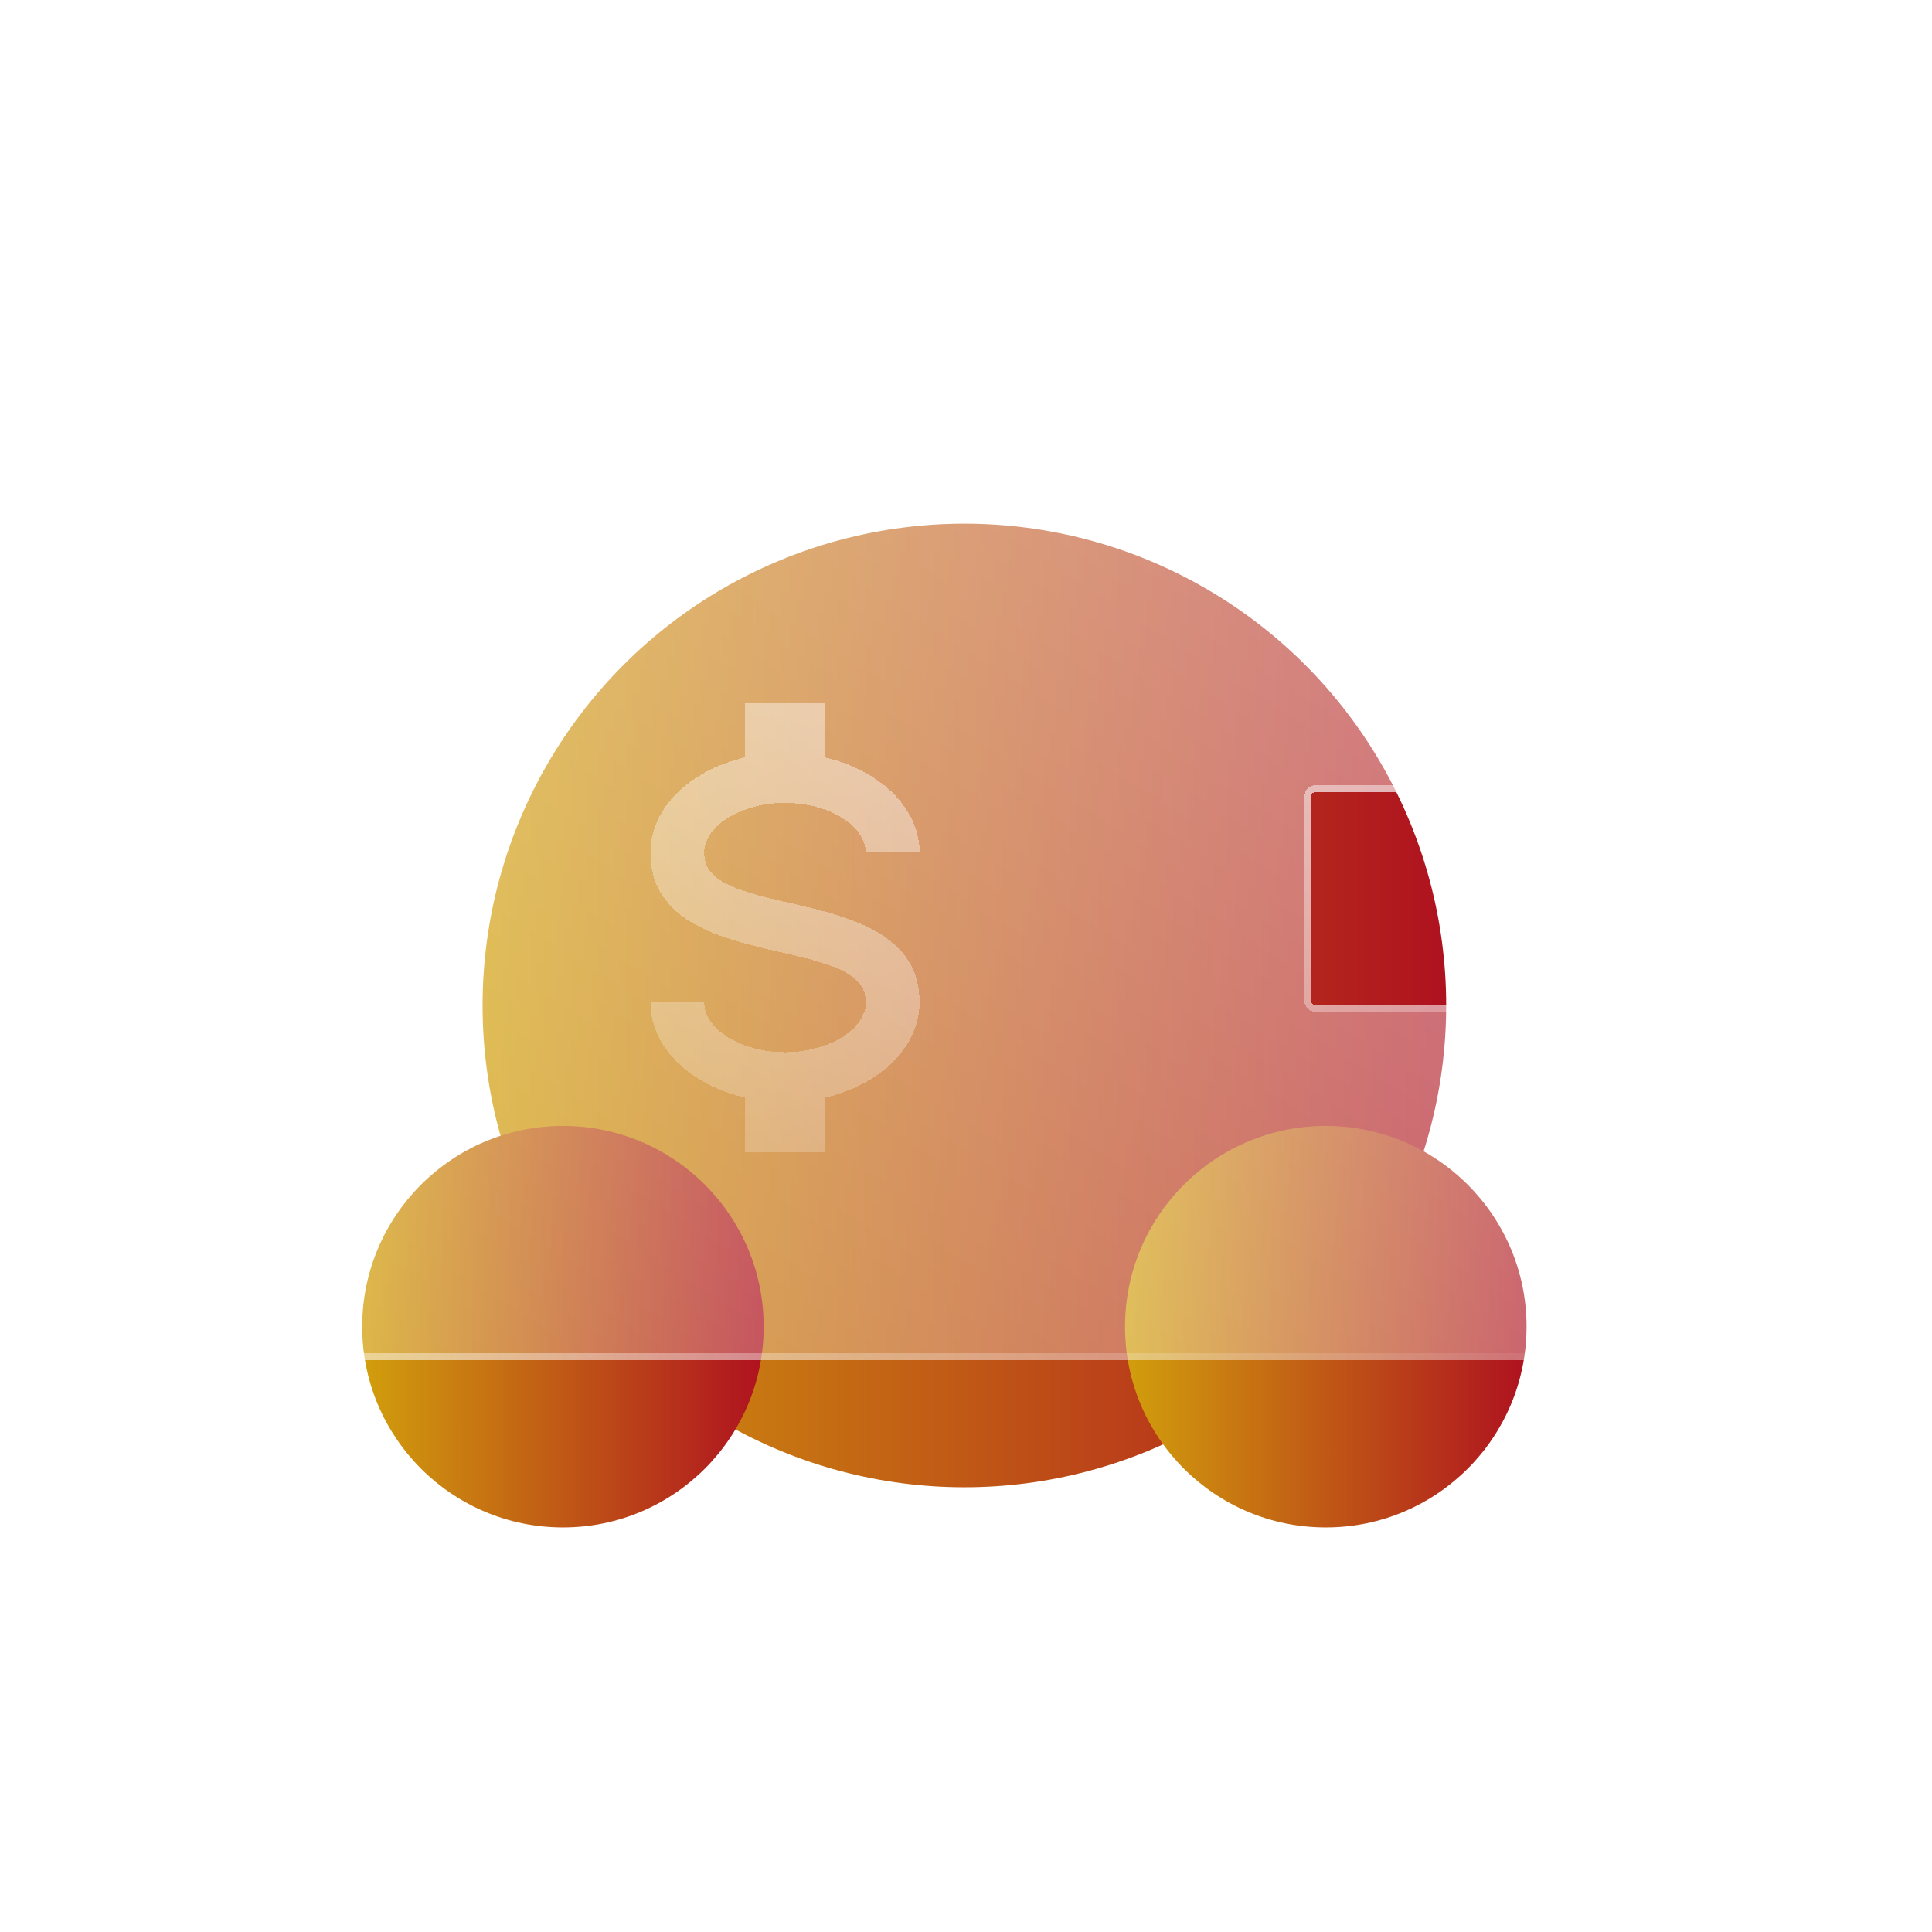
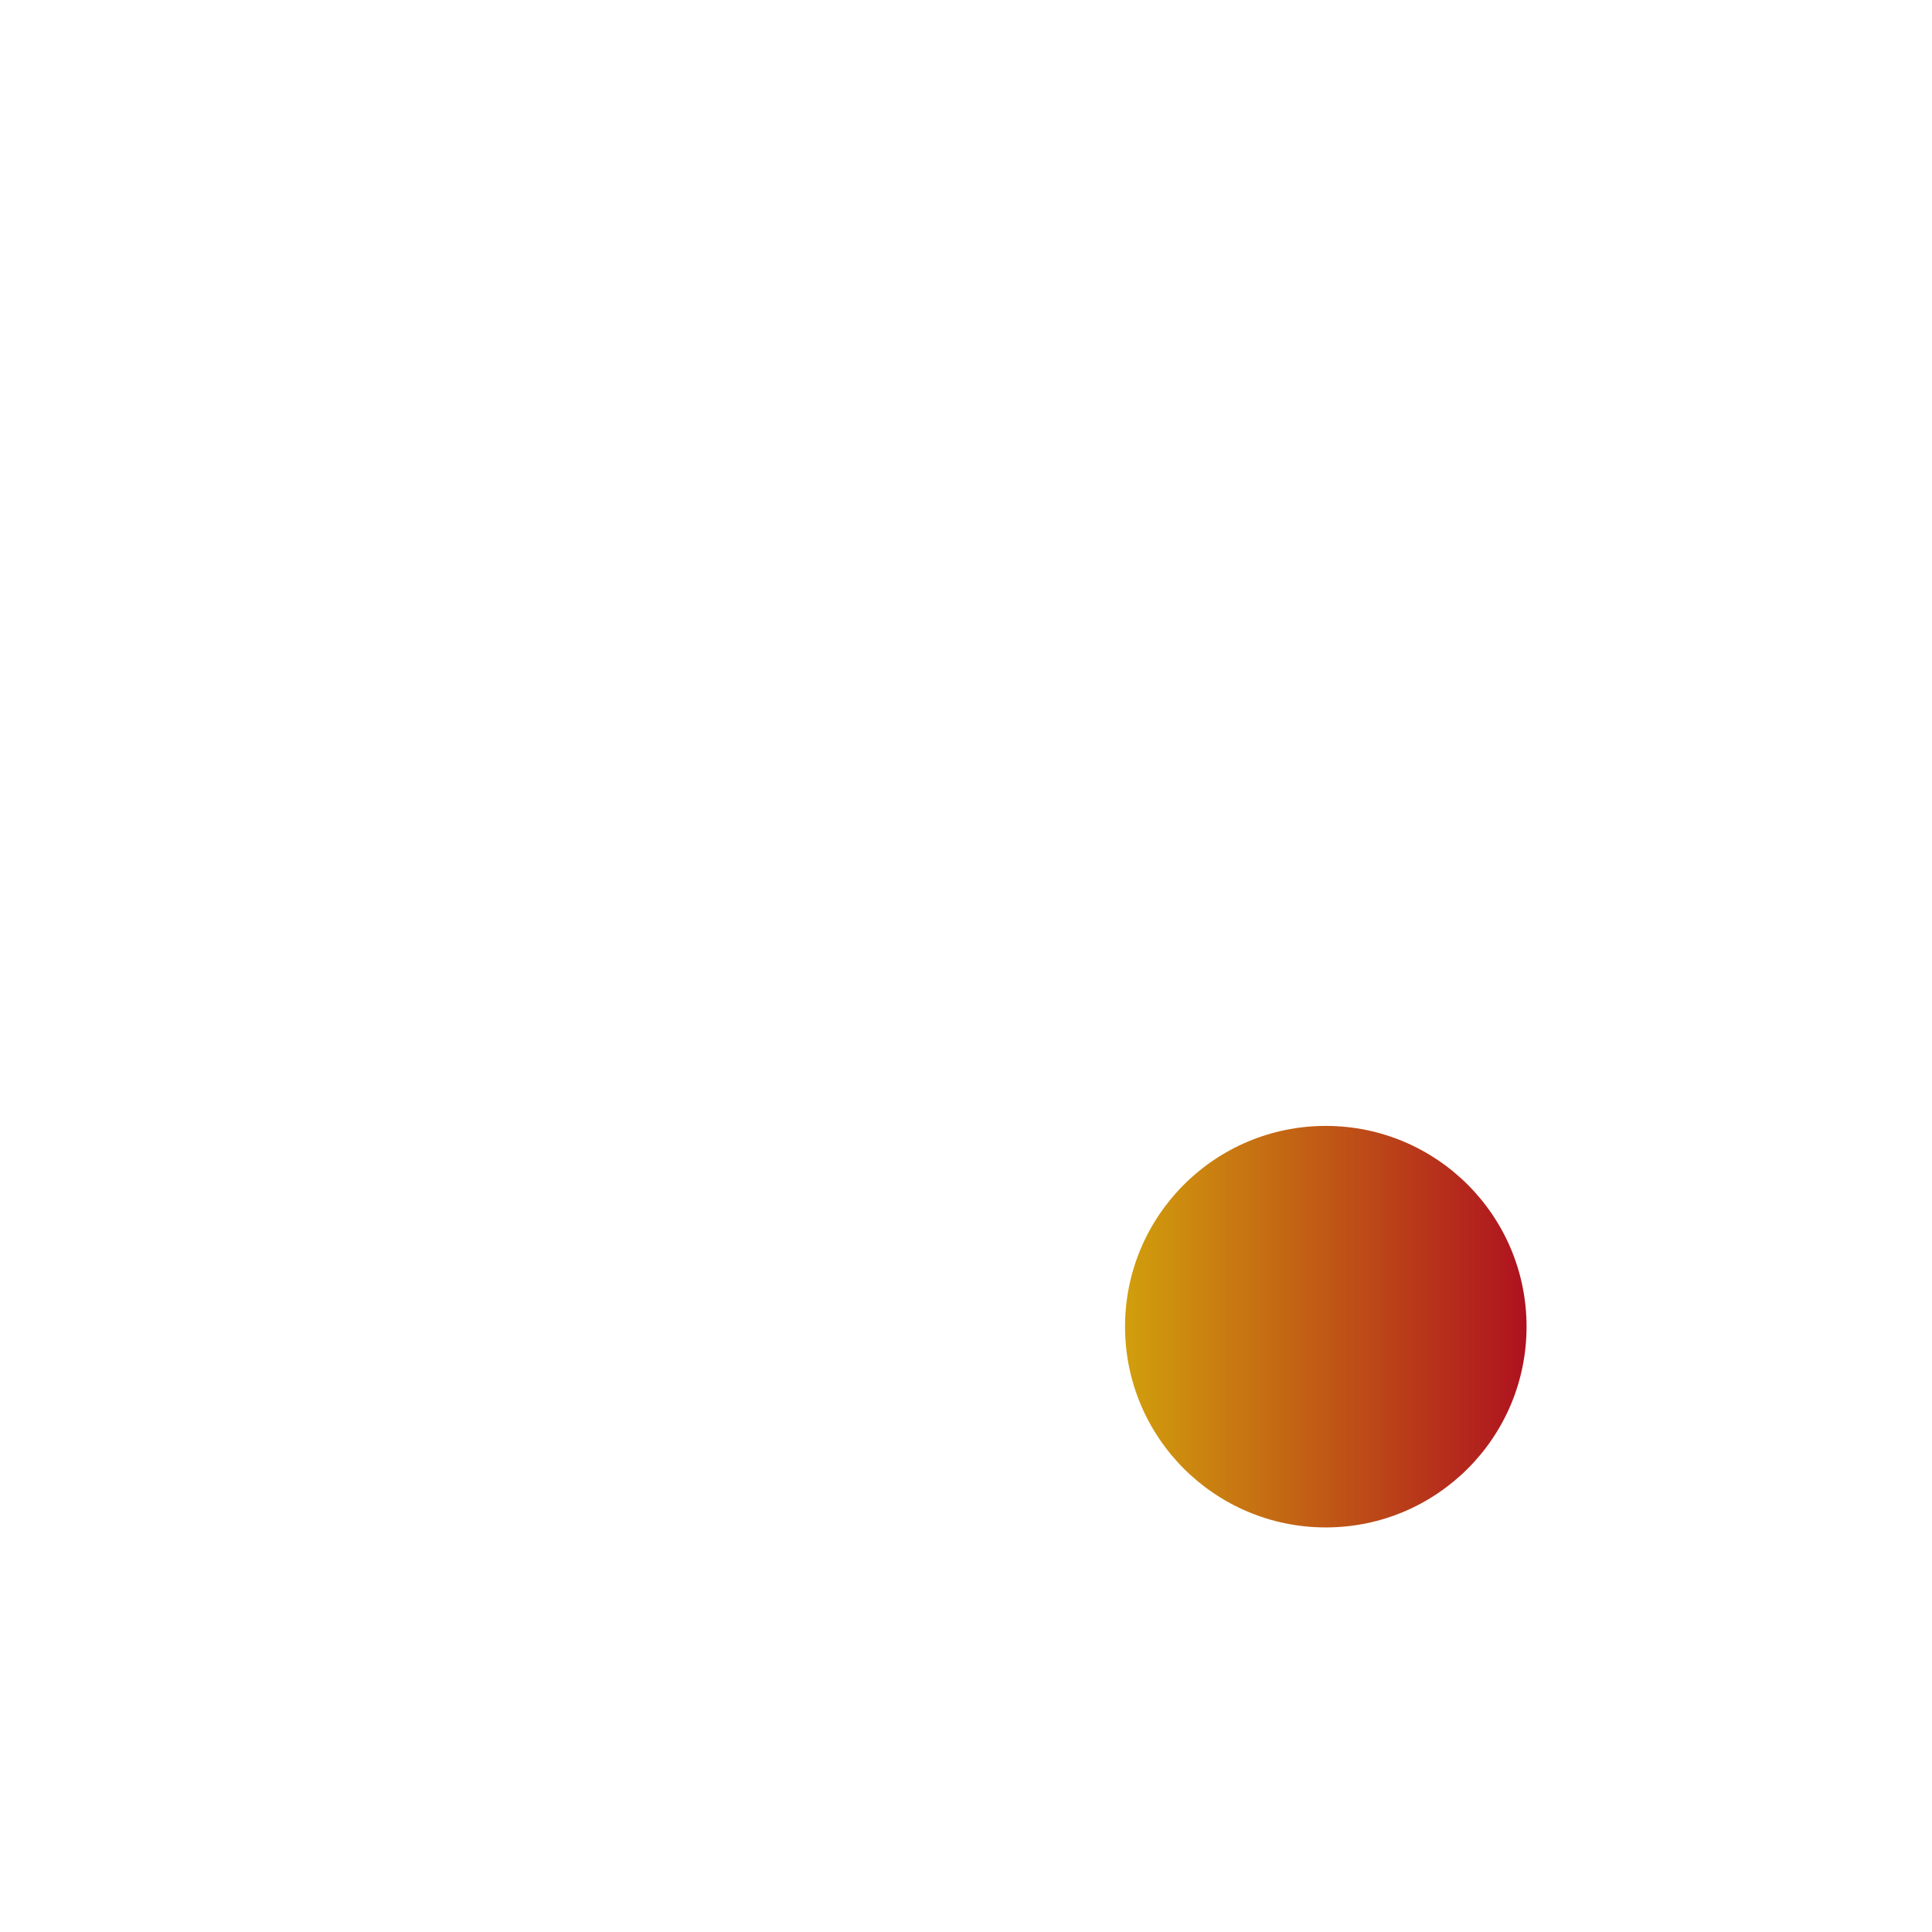
<svg xmlns="http://www.w3.org/2000/svg" fill="none" viewBox="0 0 230 230" height="230" width="230">
  <g filter="url(#filter0_f_3493_28)">
-     <circle fill="url(#paint0_linear_3493_28)" r="57.358" cy="119.698" cx="114.807" />
-   </g>
-   <circle fill="url(#paint1_linear_3493_28)" r="23.899" cy="157.937" cx="67.016" />
+     </g>
  <circle fill="url(#paint2_linear_3493_28)" r="23.899" cy="157.937" cx="157.833" />
  <g filter="url(#filter1_bd_3493_28)">
-     <path shape-rendering="crispEdges" fill="url(#paint3_linear_3493_28)" d="M181.015 73.577C180.921 73.447 180.77 73.37 180.61 73.37H156.597C156.321 73.37 156.097 73.146 156.097 72.87V56.457C156.097 54.214 155.227 52.063 153.679 50.477C152.131 48.891 150.031 48 147.841 48H32.256C30.066 48 27.966 48.891 26.418 50.477C24.87 52.063 24 54.214 24 56.457V157.436C24 157.712 24.224 157.936 24.5 157.936H32.545H89.76H131.618H188.832H205.134C205.41 157.936 205.634 157.712 205.634 157.436V107.832C205.634 107.726 205.6 107.624 205.539 107.539L181.015 73.577ZM156.597 115.653C156.321 115.653 156.097 115.429 156.097 115.153V90.783C156.097 90.507 156.321 90.283 156.597 90.283H172.288C172.448 90.283 172.599 90.36 172.693 90.49L189.027 113.112C189.088 113.197 189.121 113.299 189.121 113.404V115.153C189.121 115.429 188.898 115.653 188.621 115.653H156.597Z" clip-rule="evenodd" fill-rule="evenodd" />
-     <path shape-rendering="crispEdges" stroke-width="0.8" stroke="url(#paint4_linear_3493_28)" d="M156.597 73.77H180.61C180.642 73.77 180.672 73.785 180.691 73.811L205.215 107.773C205.227 107.79 205.234 107.811 205.234 107.832V157.436C205.234 157.491 205.189 157.536 205.134 157.536H188.832H131.618H89.76H32.545H24.5C24.445 157.536 24.4 157.491 24.4 157.436V56.457C24.4 54.317 25.23 52.267 26.704 50.756C28.178 49.246 30.176 48.4 32.256 48.4H147.841C149.921 48.4 151.919 49.246 153.393 50.756C154.867 52.267 155.697 54.317 155.697 56.457V72.87C155.697 73.367 156.1 73.77 156.597 73.77ZM155.697 90.783V115.153C155.697 115.65 156.1 116.053 156.597 116.053H188.621C189.118 116.053 189.521 115.65 189.521 115.153V113.404C189.521 113.215 189.462 113.031 189.351 112.878L173.017 90.256C172.848 90.022 172.577 89.883 172.288 89.883H156.597C156.1 89.883 155.697 90.286 155.697 90.783Z" />
-   </g>
+     </g>
  <g filter="url(#filter2_di_3493_28)">
-     <path shape-rendering="crispEdges" fill="url(#paint5_linear_3493_28)" d="M77.426 110.325H83.836C83.836 113.531 88.228 116.261 93.452 116.261C98.677 116.261 103.068 113.531 103.068 110.325C103.068 107.061 99.735 105.874 92.683 104.301C85.888 102.728 77.426 100.769 77.426 92.518C77.426 87.206 82.138 82.695 88.644 81.181V74.711H98.26V81.181C104.767 82.695 109.479 87.206 109.479 92.518H103.068C103.068 89.313 98.677 86.582 93.452 86.582C88.228 86.582 83.836 89.313 83.836 92.518C83.836 95.783 87.17 96.97 94.222 98.543C101.017 100.116 109.479 102.075 109.479 110.325C109.479 115.638 104.767 120.149 98.26 121.663V128.133H88.644V121.663C82.138 120.149 77.426 115.638 77.426 110.325Z" />
+     <path shape-rendering="crispEdges" fill="url(#paint5_linear_3493_28)" d="M77.426 110.325H83.836C83.836 113.531 88.228 116.261 93.452 116.261C98.677 116.261 103.068 113.531 103.068 110.325C103.068 107.061 99.735 105.874 92.683 104.301C85.888 102.728 77.426 100.769 77.426 92.518C77.426 87.206 82.138 82.695 88.644 81.181V74.711V81.181C104.767 82.695 109.479 87.206 109.479 92.518H103.068C103.068 89.313 98.677 86.582 93.452 86.582C88.228 86.582 83.836 89.313 83.836 92.518C83.836 95.783 87.17 96.97 94.222 98.543C101.017 100.116 109.479 102.075 109.479 110.325C109.479 115.638 104.767 120.149 98.26 121.663V128.133H88.644V121.663C82.138 120.149 77.426 115.638 77.426 110.325Z" />
  </g>
  <defs>
    <filter color-interpolation-filters="sRGB" filterUnits="userSpaceOnUse" height="184.716" width="184.716" y="27.34" x="22.449" id="filter0_f_3493_28">
      <feFlood result="BackgroundImageFix" flood-opacity="0" />
      <feBlend result="shape" in2="BackgroundImageFix" in="SourceGraphic" mode="normal" />
      <feGaussianBlur result="effect1_foregroundBlur_3493_28" stdDeviation="17.5" />
    </filter>
    <filter color-interpolation-filters="sRGB" filterUnits="userSpaceOnUse" height="121.937" width="189.634" y="44" x="20" id="filter1_bd_3493_28">
      <feFlood result="BackgroundImageFix" flood-opacity="0" />
      <feGaussianBlur stdDeviation="2" in="BackgroundImageFix" />
      <feComposite result="effect1_backgroundBlur_3493_28" operator="in" in2="SourceAlpha" />
      <feColorMatrix result="hardAlpha" values="0 0 0 0 0 0 0 0 0 0 0 0 0 0 0 0 0 0 127 0" type="matrix" in="SourceAlpha" />
      <feOffset dy="4" />
      <feGaussianBlur stdDeviation="2" />
      <feComposite operator="out" in2="hardAlpha" />
      <feColorMatrix values="0 0 0 0 0 0 0 0 0 0 0 0 0 0 0 0 0 0 0.25 0" type="matrix" />
      <feBlend result="effect2_dropShadow_3493_28" in2="effect1_backgroundBlur_3493_28" mode="normal" />
      <feBlend result="shape" in2="effect2_dropShadow_3493_28" in="SourceGraphic" mode="normal" />
    </filter>
    <filter color-interpolation-filters="sRGB" filterUnits="userSpaceOnUse" height="57.922" width="35.053" y="74.211" x="75.926" id="filter2_di_3493_28">
      <feFlood result="BackgroundImageFix" flood-opacity="0" />
      <feColorMatrix result="hardAlpha" values="0 0 0 0 0 0 0 0 0 0 0 0 0 0 0 0 0 0 127 0" type="matrix" in="SourceAlpha" />
      <feOffset dy="1" />
      <feGaussianBlur stdDeviation="0.75" />
      <feComposite operator="out" in2="hardAlpha" />
      <feColorMatrix values="0 0 0 0 0 0 0 0 0 0 0 0 0 0 0 0 0 0 0.25 0" type="matrix" />
      <feBlend result="effect1_dropShadow_3493_28" in2="BackgroundImageFix" mode="normal" />
      <feBlend result="shape" in2="effect1_dropShadow_3493_28" in="SourceGraphic" mode="normal" />
      <feColorMatrix result="hardAlpha" values="0 0 0 0 0 0 0 0 0 0 0 0 0 0 0 0 0 0 127 0" type="matrix" in="SourceAlpha" />
      <feOffset dy="8" />
      <feGaussianBlur stdDeviation="2" />
      <feComposite k3="1" k2="-1" operator="arithmetic" in2="hardAlpha" />
      <feColorMatrix values="0 0 0 0 1 0 0 0 0 1 0 0 0 0 1 0 0 0 0.25 0" type="matrix" />
      <feBlend result="effect2_innerShadow_3493_28" in2="shape" mode="normal" />
    </filter>
    <linearGradient gradientUnits="userSpaceOnUse" y2="148.377" x2="184.032" y1="148.377" x1="31.737" id="paint0_linear_3493_28">
      <stop stop-color="#D9BE08" />
      <stop stop-color="#AB0321" offset="1" />
    </linearGradient>
    <linearGradient gradientUnits="userSpaceOnUse" y2="169.887" x2="95.86" y1="169.887" x1="32.404" id="paint1_linear_3493_28">
      <stop stop-color="#D9BE08" />
      <stop stop-color="#AB0321" offset="1" />
    </linearGradient>
    <linearGradient gradientUnits="userSpaceOnUse" y2="169.887" x2="186.677" y1="169.887" x1="123.22" id="paint2_linear_3493_28">
      <stop stop-color="#D9BE08" />
      <stop stop-color="#AB0321" offset="1" />
    </linearGradient>
    <linearGradient gradientUnits="userSpaceOnUse" y2="-11.806" x2="111.12" y1="168.93" x1="-3.245" id="paint3_linear_3493_28">
      <stop stop-opacity="0.2" stop-color="white" />
      <stop stop-opacity="0.5" stop-color="white" offset="1" />
    </linearGradient>
    <linearGradient gradientUnits="userSpaceOnUse" y2="8.983" x2="106.42" y1="168.93" x1="187.47" id="paint4_linear_3493_28">
      <stop stop-opacity="0" stop-color="white" />
      <stop stop-color="white" offset="1" />
    </linearGradient>
    <linearGradient gradientUnits="userSpaceOnUse" y2="66.595" x2="113.448" y1="131.948" x1="88.644" id="paint5_linear_3493_28">
      <stop stop-opacity="0.2" stop-color="white" />
      <stop stop-opacity="0.5" stop-color="white" offset="1" />
    </linearGradient>
  </defs>
</svg>